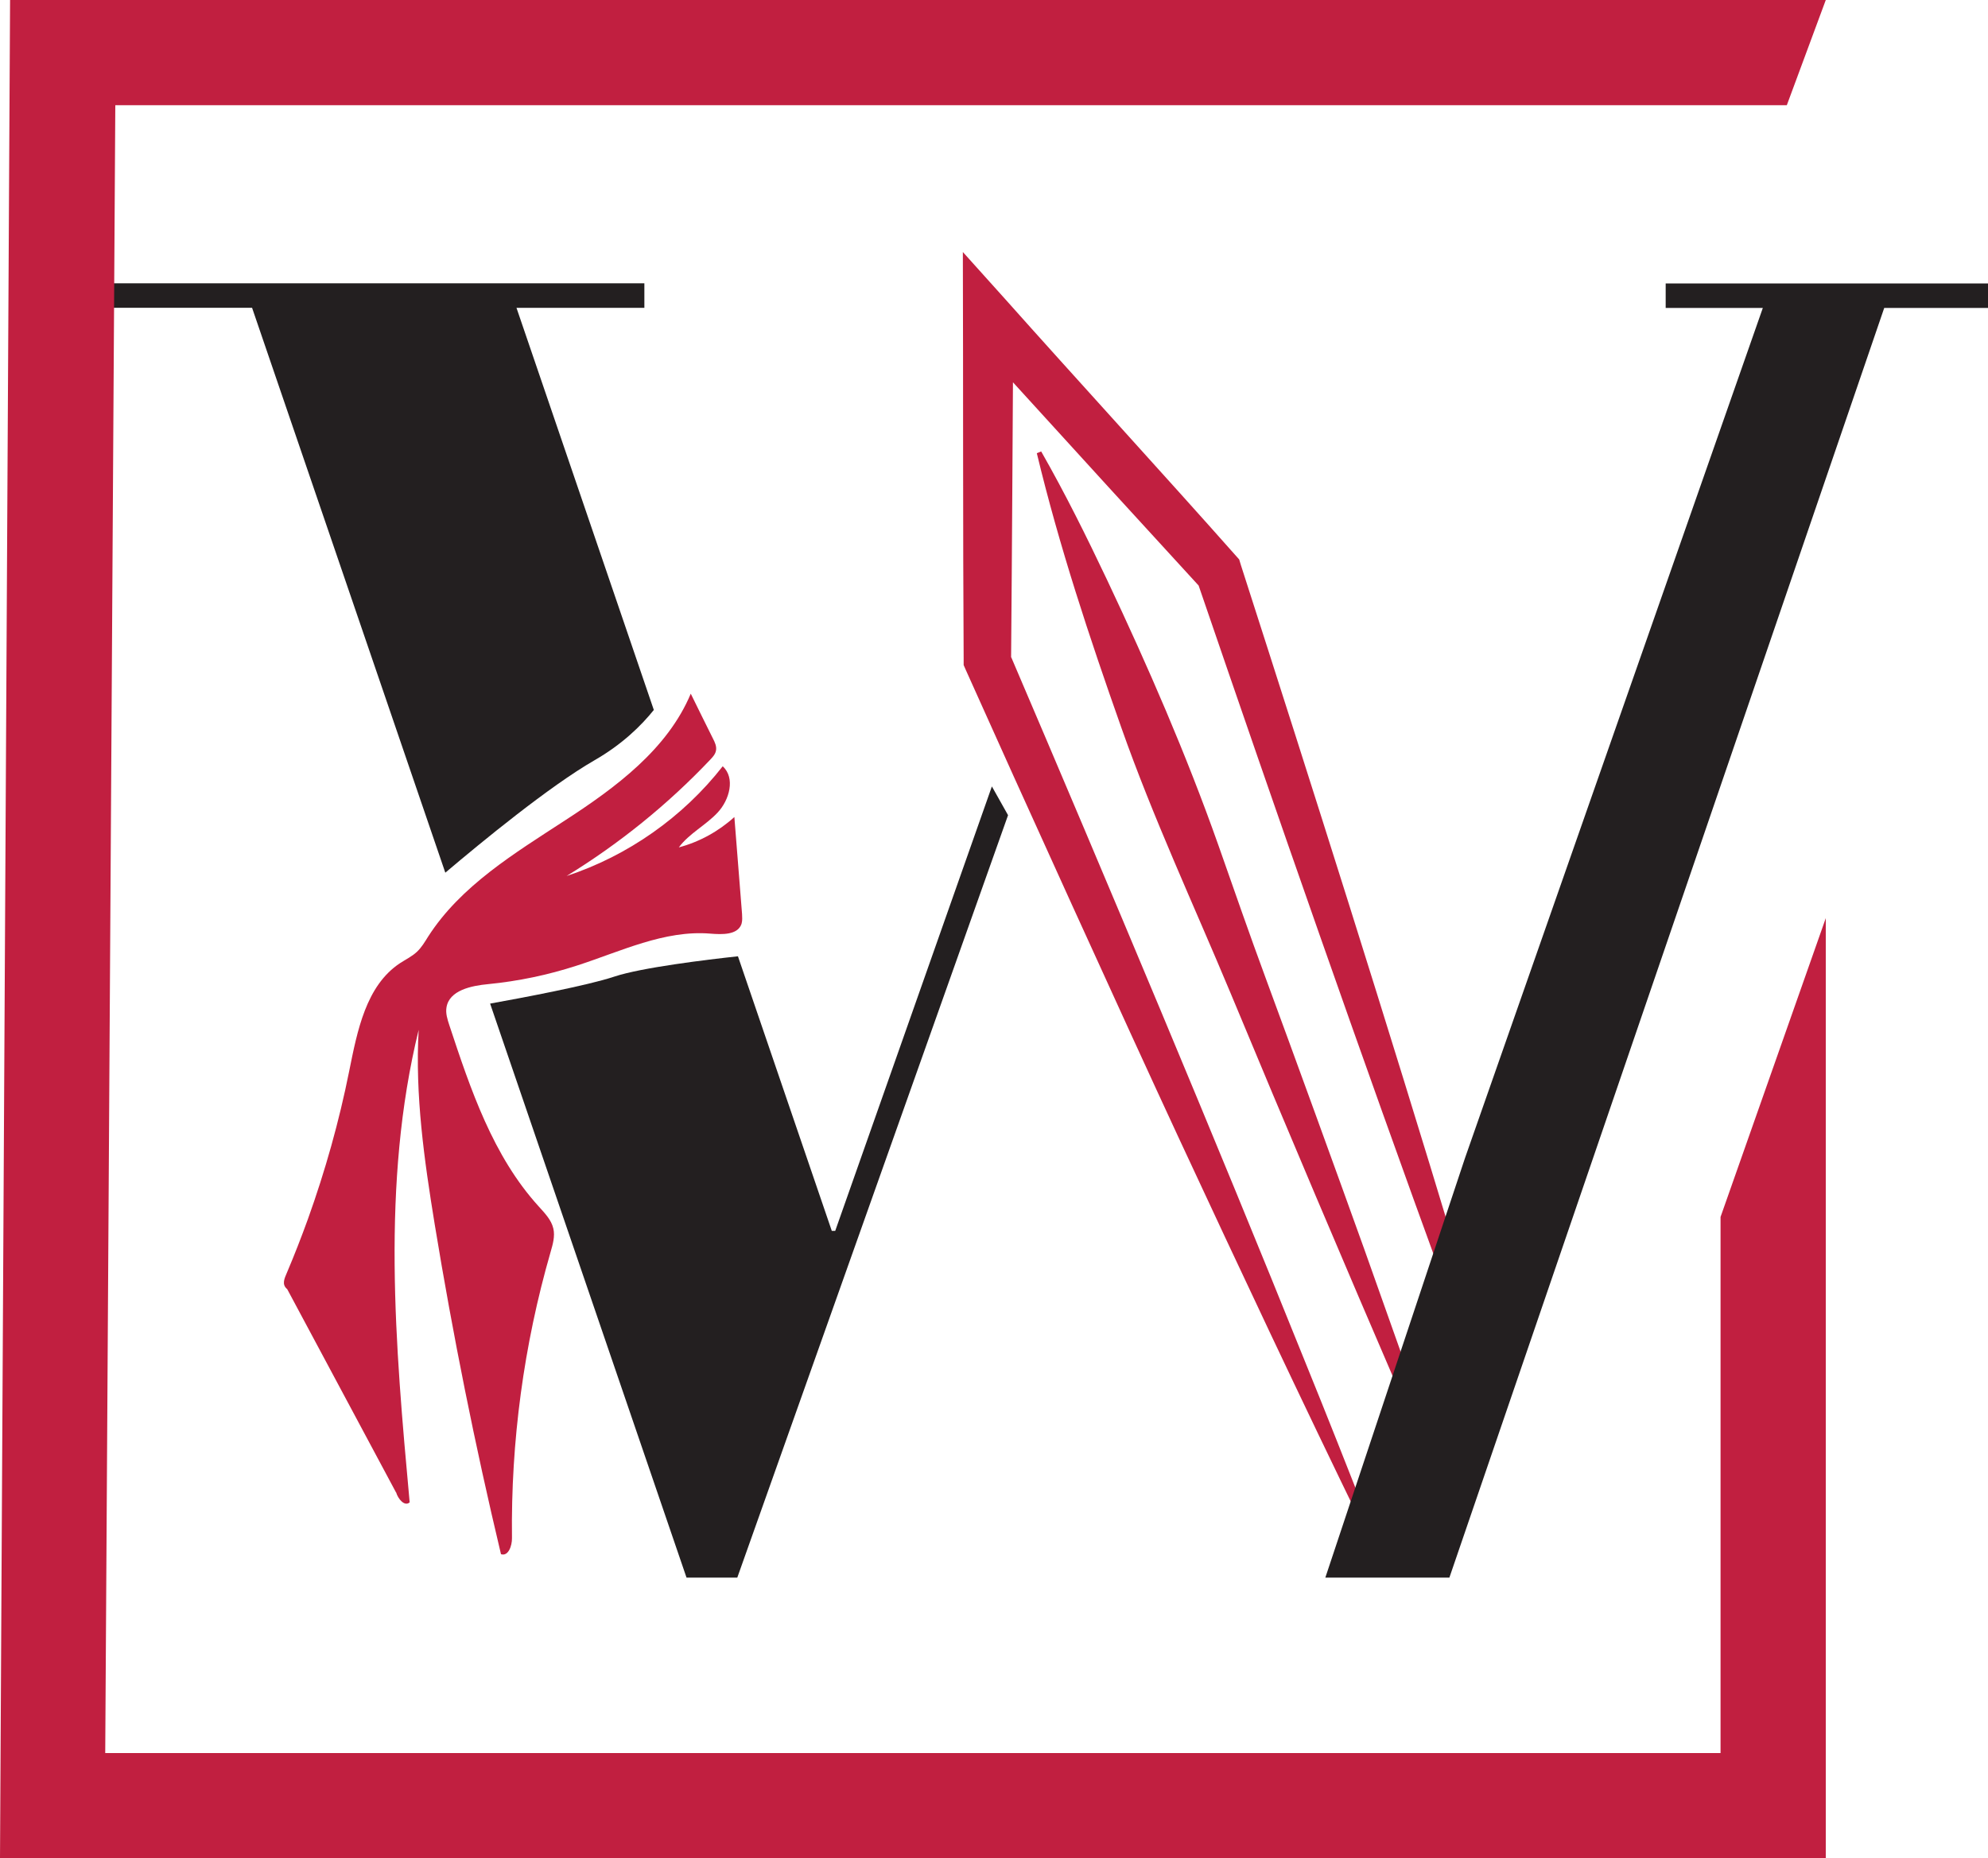
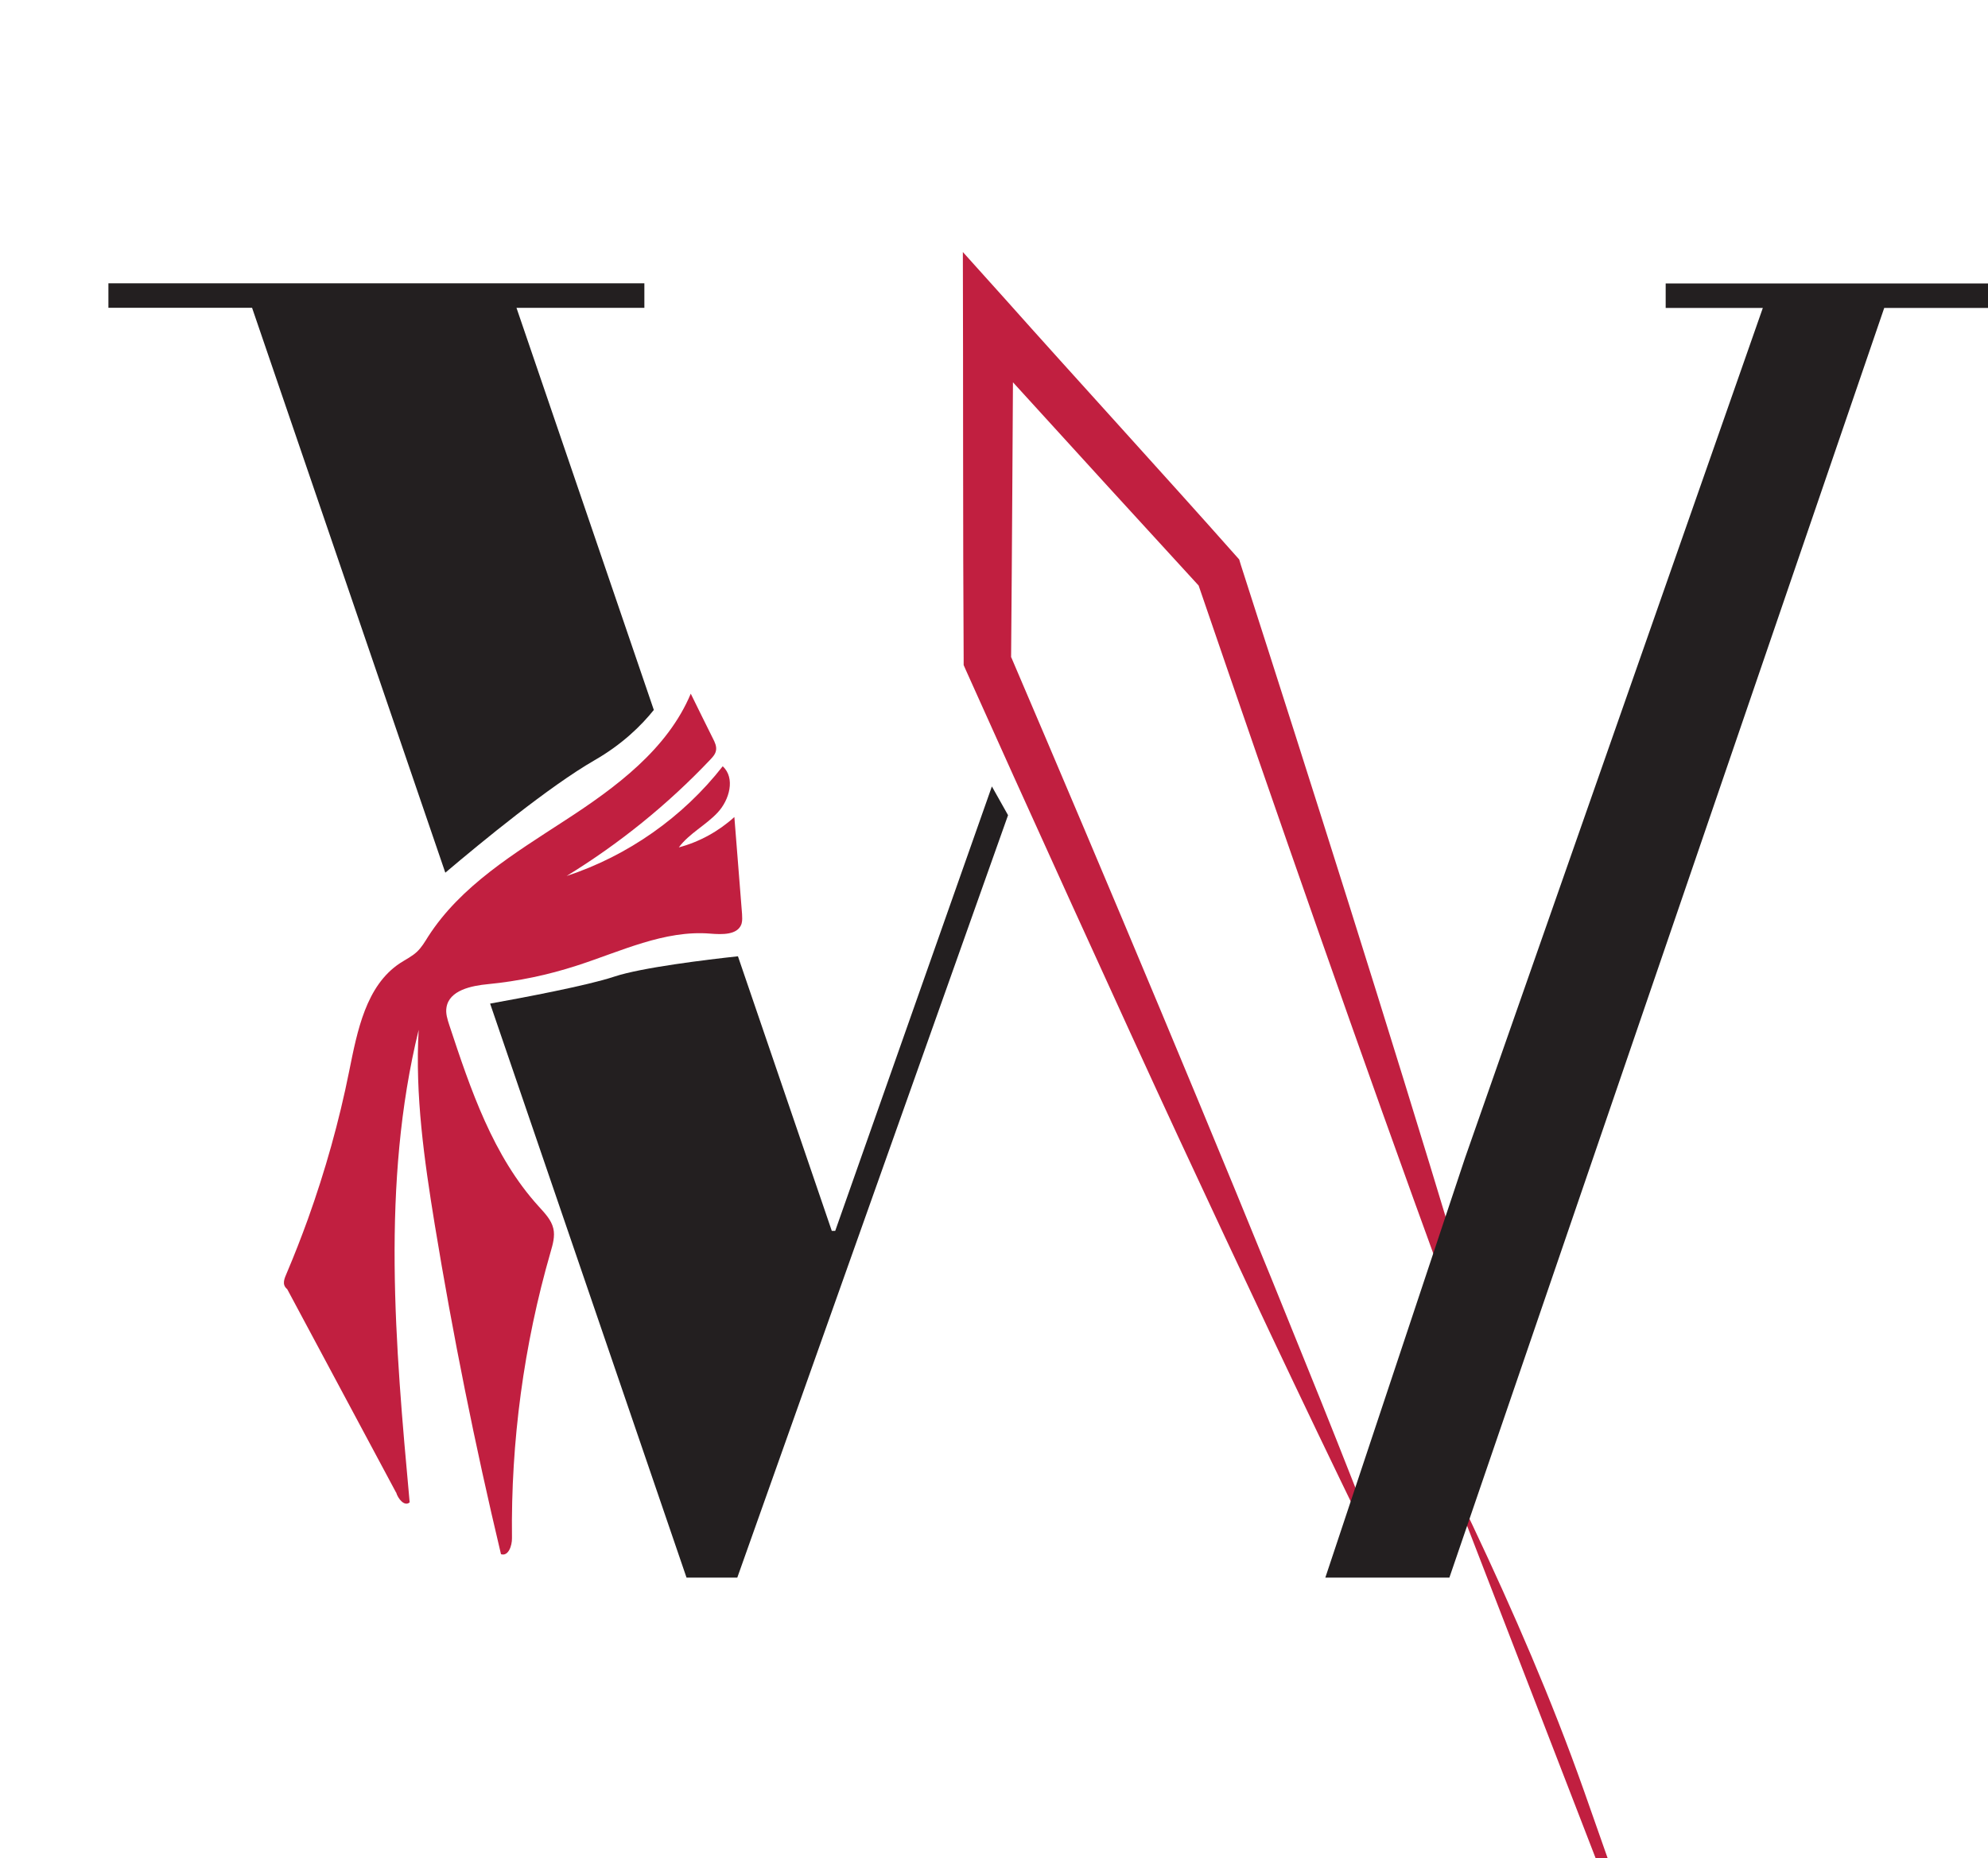
<svg xmlns="http://www.w3.org/2000/svg" id="Layer_1" viewBox="0 0 150 140.24">
  <defs>
    <style>.cls-1{fill:#c11f40;}.cls-2{fill:#231f20;}</style>
  </defs>
  <path class="cls-1" d="M76.3,49.6h0c7.06,16.51,15.58,36.77,22.21,53.26,1.59,3.91,3.14,7.83,4.68,11.77l-.26,.77c-4.77-9.79-9.39-19.63-13.98-29.5-4.07-8.77-12.11-26.47-16.06-35.3l-.18-.41v-.49c-.06-9.39-.03-21.24-.06-30.68l3.2,3.56c5.11,5.74,12.3,13.6,17.32,19.27l.33,.37,.13,.43c5.38,16.73,11.03,34.52,16.28,51.93l-.85,2.54c-6.42-17.59-12.76-35.81-18.62-52.93-4.08-4.44-9.45-10.33-14.01-15.34l-.05,8.27c-.03,4.17-.05,8.33-.09,12.5" />
-   <path class="cls-1" d="M106.36,103.93l-.55,1.62c-4.37-10.14-8.85-20.71-12.96-30.6-2.78-6.66-5.84-13.22-8.24-20.03-2.41-6.82-4.69-13.69-6.38-20.72l.33-.13c1.81,3.17,3.42,6.42,4.97,9.69,3.09,6.54,5.97,13.16,8.38,19.97,1.2,3.41,2.38,6.82,3.63,10.2,1.87,5.06,5.58,15.27,7.4,20.35,1.14,3.22,2.28,6.42,3.42,9.64" />
+   <path class="cls-1" d="M106.36,103.93l-.55,1.62l.33-.13c1.81,3.17,3.42,6.42,4.97,9.69,3.09,6.54,5.97,13.16,8.38,19.97,1.2,3.41,2.38,6.82,3.63,10.2,1.87,5.06,5.58,15.27,7.4,20.35,1.14,3.22,2.28,6.42,3.42,9.64" />
  <path class="cls-2" d="M74.84,59.35l-11.82,33.54h-.26l-7.08-20.72c-2.33,.25-7.28,.85-9.32,1.53-2.03,.68-6.99,1.61-9.38,2.04l14.82,43.32h3.83l20.43-57.54-1.22-2.17Zm-25.51-5.78l-10.36-30.34h9.65v-1.85H8.18v1.85h10.84l14.58,42.63c2.74-2.32,7.85-6.52,11.25-8.48,2.09-1.2,3.53-2.61,4.49-3.81M125.68,21.39v1.85h7.33l-22.47,64.15-10.54,31.67h9.36L142.17,23.24h7.83v-1.85h-24.32Z" />
  <path class="cls-1" d="M29.89,112.63c.14,.49,.64,1.09,1.02,.75-1.09-11.9-2.16-24.06,.68-35.66-.28,4.91,.42,9.83,1.21,14.68,1.37,8.35,3.04,16.66,5,24.89,.55,.19,.84-.63,.83-1.21-.09-7.28,.89-14.58,2.91-21.58,.17-.59,.35-1.2,.21-1.79-.15-.65-.65-1.16-1.1-1.66-3.45-3.79-5.14-8.82-6.75-13.69-.14-.43-.29-.89-.21-1.34,.21-1.28,1.86-1.63,3.15-1.75,2.26-.22,4.5-.69,6.66-1.39,3.33-1.07,6.63-2.71,10.11-2.42,.87,.07,2.03,.11,2.33-.71,0-.02,.02-.05,.02-.07,.06-.22,.04-.47,.03-.7l-.58-7.32c-1.19,1.08-2.64,1.88-4.19,2.29,.78-1.05,2.02-1.66,2.92-2.62,.9-.95,1.36-2.62,.39-3.5-3,3.84-7.16,6.76-11.78,8.28,3.98-2.44,7.64-5.4,10.85-8.79,.18-.19,.37-.4,.42-.66,.07-.32-.08-.64-.23-.93-.56-1.13-1.12-2.25-1.67-3.38-1.76,4.2-5.66,7.08-9.48,9.56-3.82,2.49-7.88,4.94-10.34,8.78-.25,.4-.49,.81-.84,1.14-.37,.35-.85,.58-1.28,.86-2.57,1.7-3.22,5.11-3.83,8.13-.76,3.8-1.81,7.54-3.12,11.19-.49,1.35-1.01,2.69-1.57,4.01-.19,.45-.43,.91,.01,1.27l8.21,15.34Z" />
-   <polygon class="cls-1" points="137.76 0 .76 0 0 140.24 137.76 140.24 137.76 69.29 129.82 91.84 129.82 132.3 7.94 132.3 8.7 7.94 134.82 7.94 137.76 0" />
</svg>